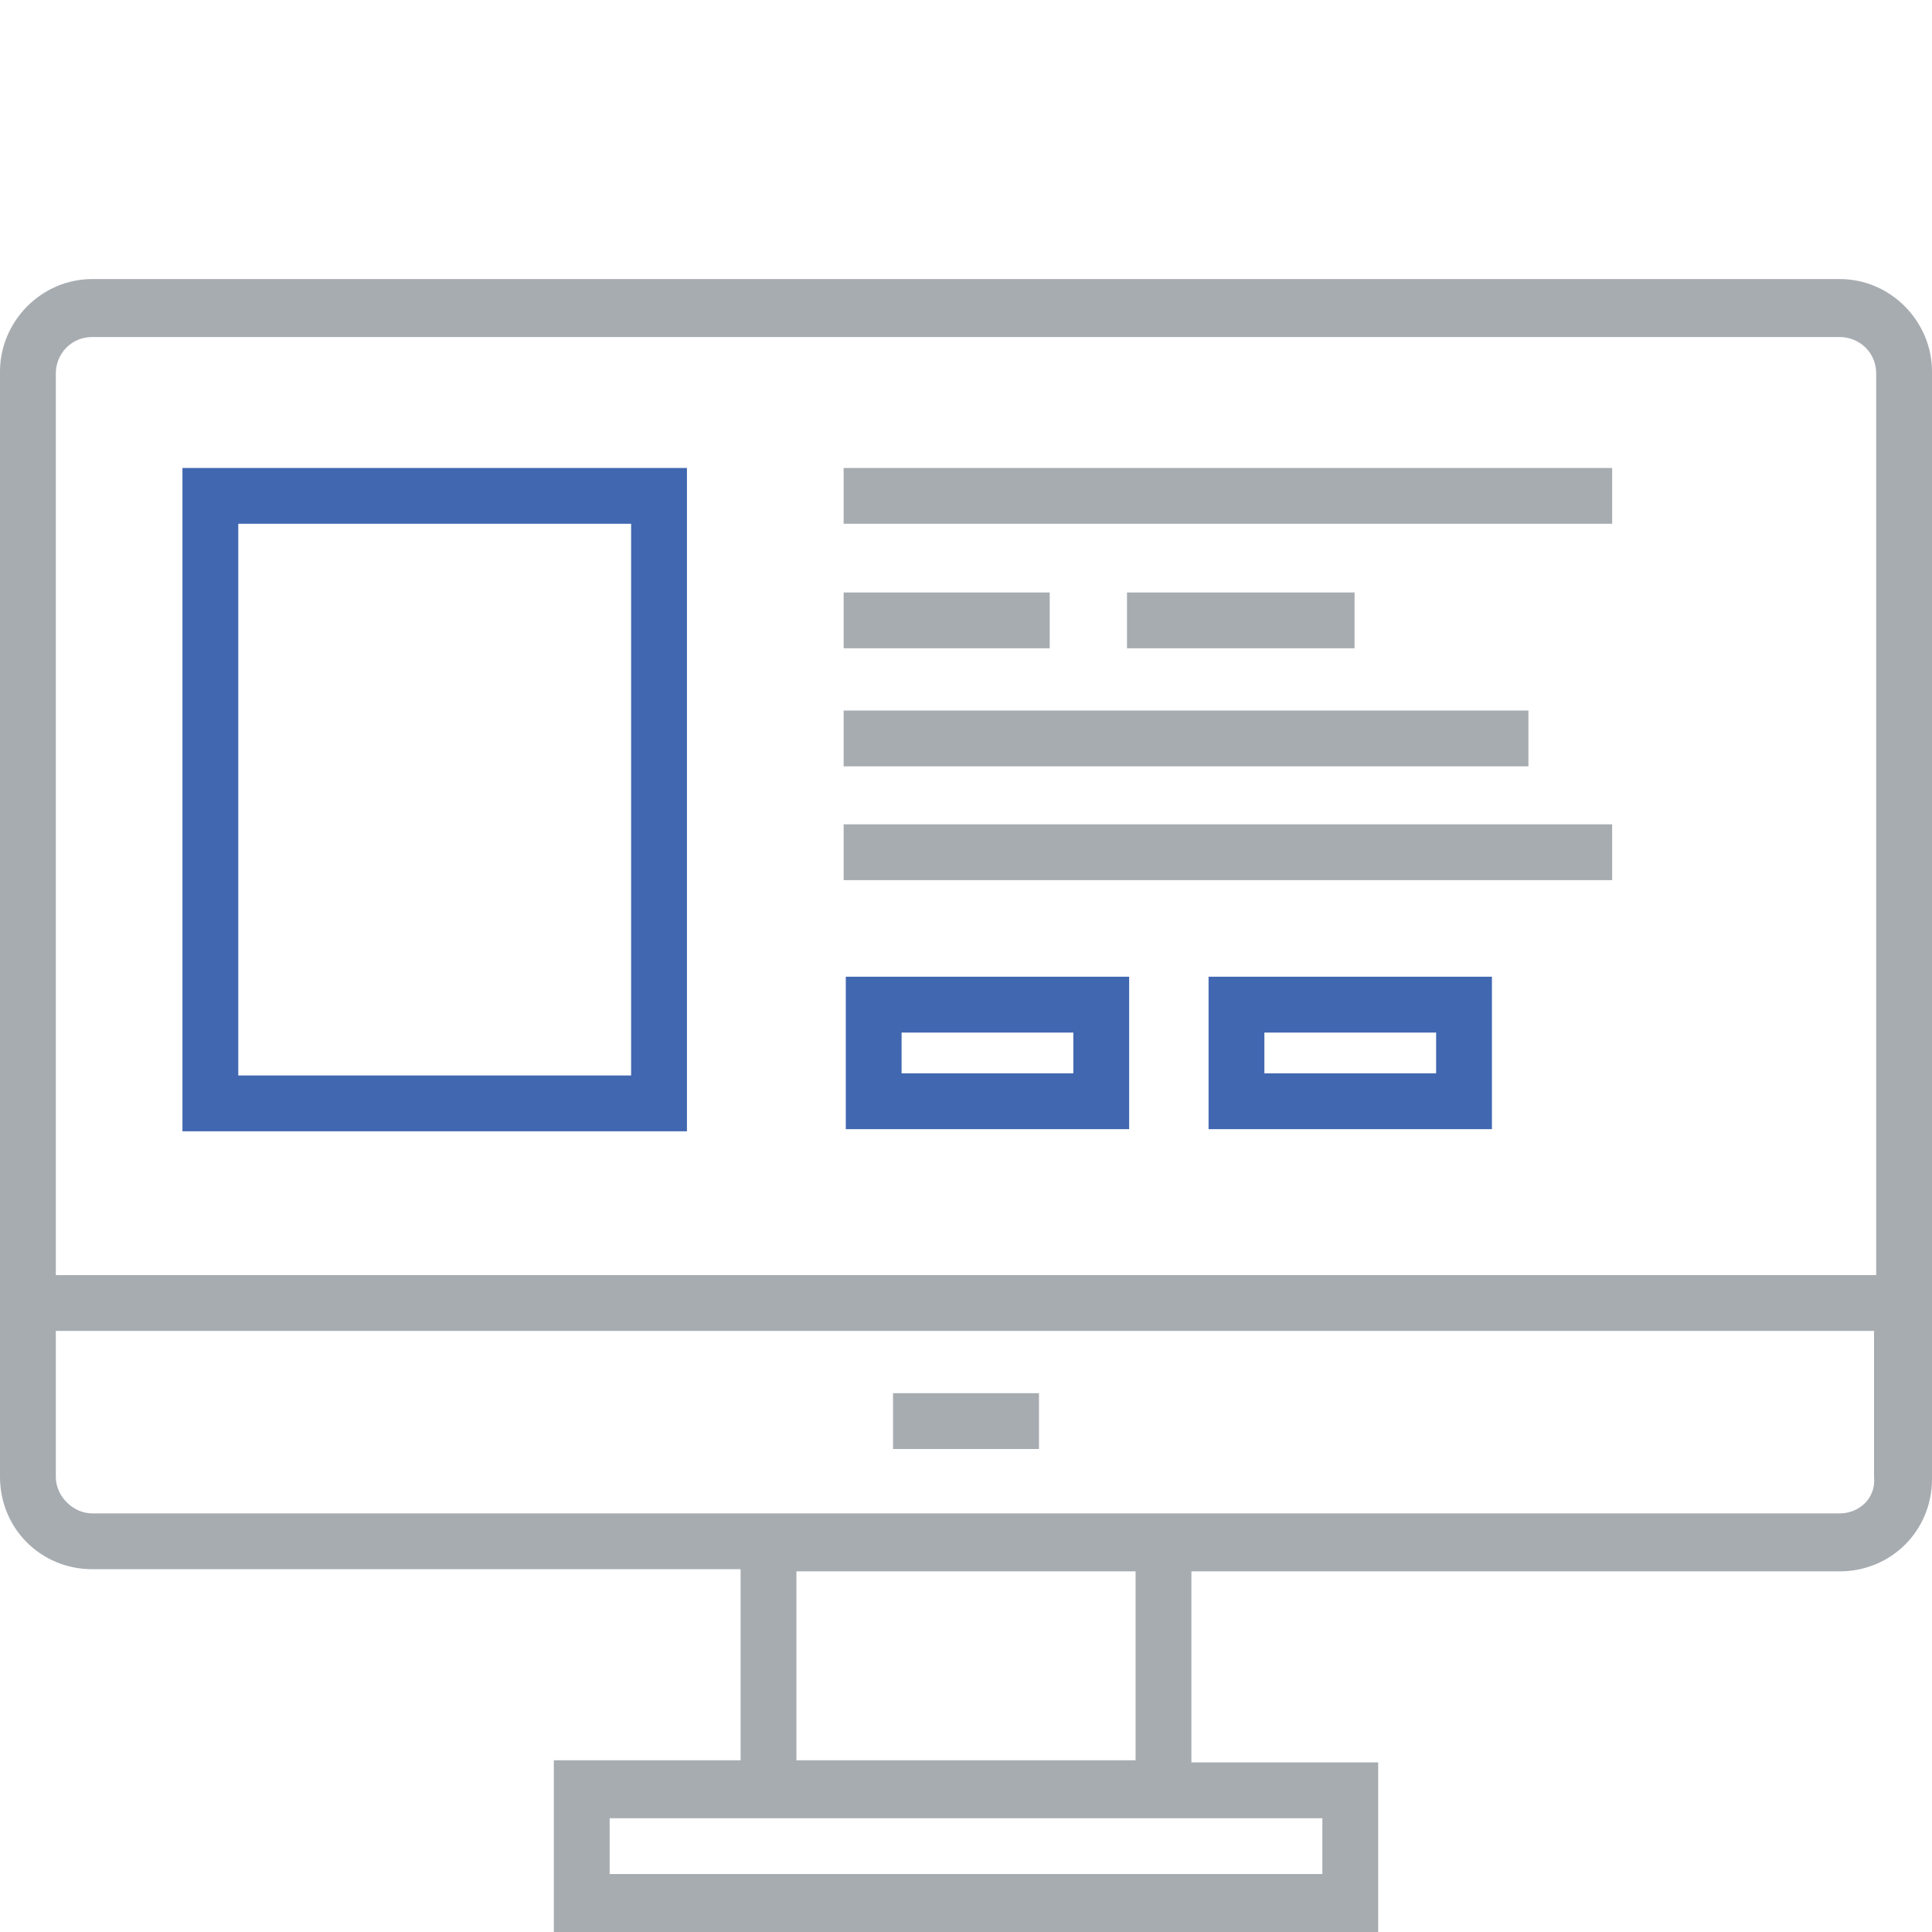
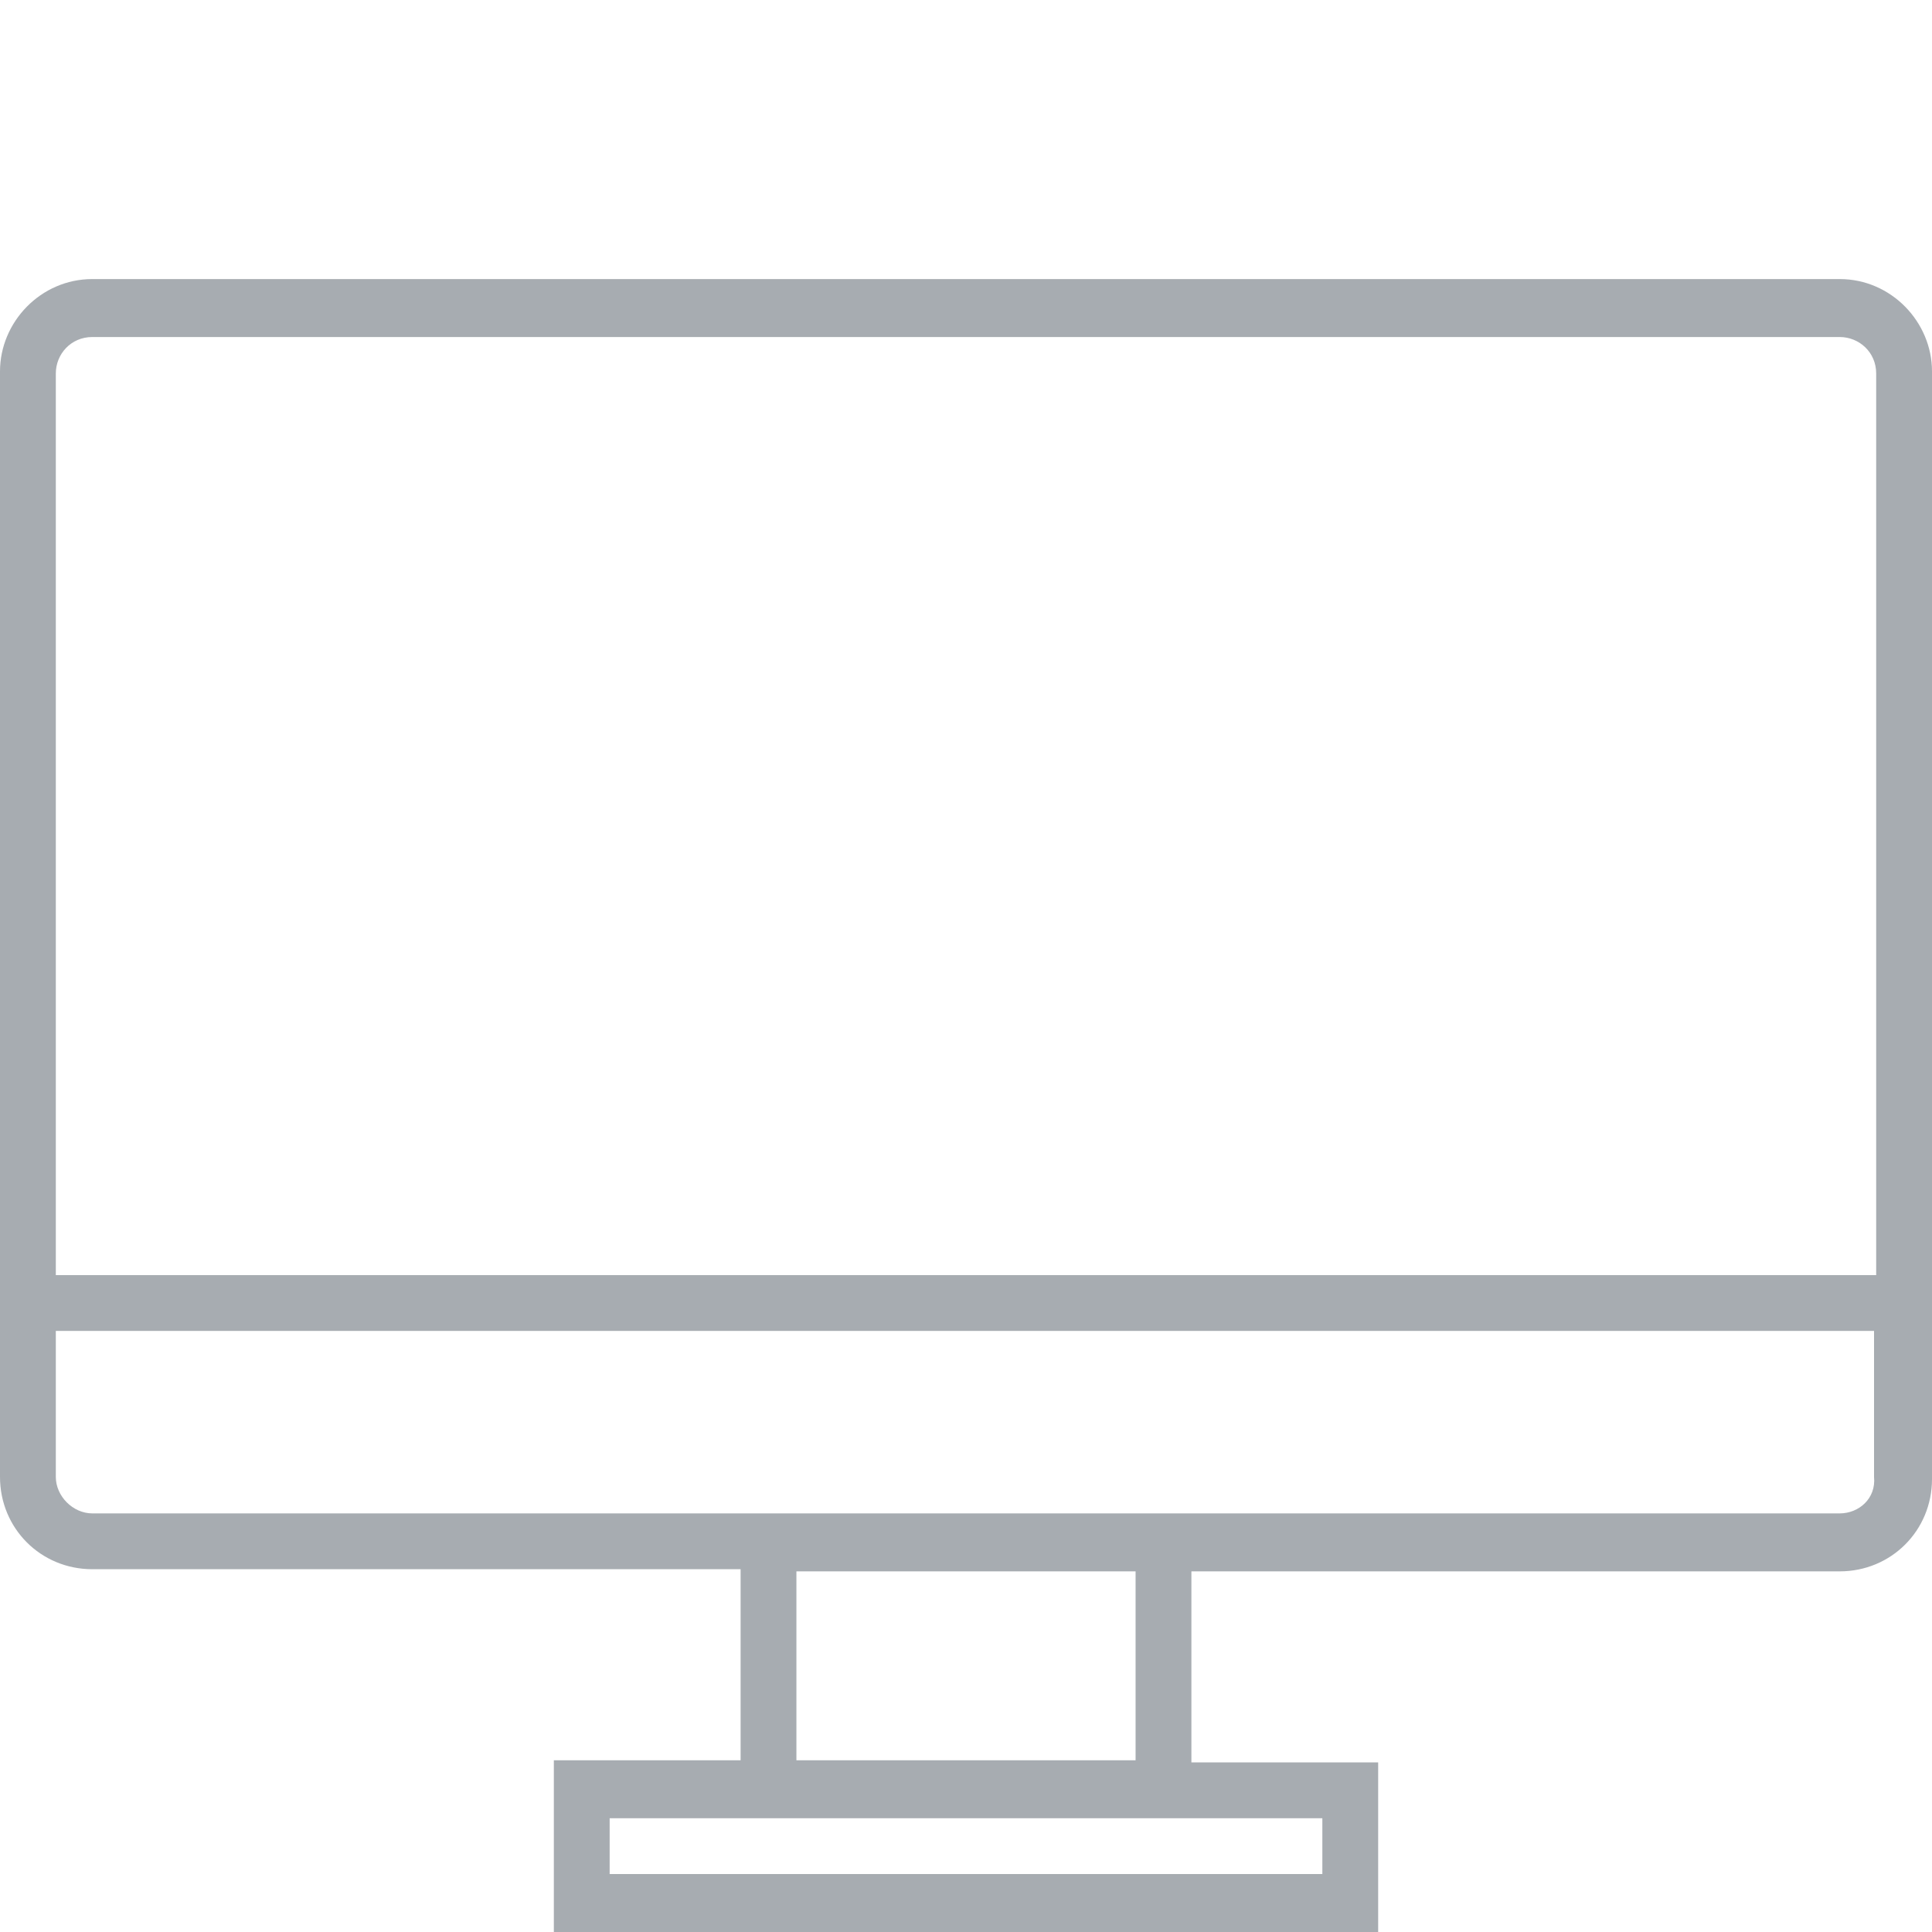
<svg xmlns="http://www.w3.org/2000/svg" xmlns:xlink="http://www.w3.org/1999/xlink" id="Layer_1" x="0px" y="0px" viewBox="0 0 90 90" style="enable-background:new 0 0 90 90;" xml:space="preserve">
  <style type="text/css"> .st0{clip-path:url(#SVGID_2_);fill:#A7ACB1;} .st1{clip-path:url(#SVGID_4_);fill:#4167B0;} .st2{clip-path:url(#SVGID_4_);fill:#A7ACB1;} </style>
  <g>
    <defs>
      <rect id="SVGID_1_" x="0" y="13" width="90" height="77" />
    </defs>
    <clipPath id="SVGID_2_">
      <use xlink:href="#SVGID_1_" style="overflow:visible;" />
    </clipPath>
    <path class="st0" d="M85.7,13H4.3C1.9,13,0,15,0,17.3v51.5c0,2.4,1.9,4.3,4.3,4.3h30.2v8.9h-8.7V90h38.4v-7.9h-8.7v-8.9h30.2 c2.4,0,4.3-1.9,4.3-4.3V17.3C90,15,88.1,13,85.7,13 M28.4,84.7h33.2v2.6H28.4V84.7z M37.1,73.2h15.8v8.8H37.1V73.2z M85.7,70.5H4.3 c-0.9,0-1.7-0.8-1.7-1.7V62h84.7v6.8C87.4,69.8,86.6,70.5,85.7,70.5z M2.6,59.4v-42c0-0.9,0.7-1.7,1.7-1.7h81.4 c0.9,0,1.7,0.7,1.7,1.7v42H2.6z" />
  </g>
  <g>
    <defs>
-       <rect id="SVGID_3_" y="13" width="90" height="77" />
-     </defs>
+       </defs>
    <clipPath id="SVGID_4_">
      <use xlink:href="#SVGID_3_" style="overflow:visible;" />
    </clipPath>
    <path class="st1" d="M8.5,52.7H32V21.8H8.5V52.7z M11.1,24.4h18.3v25.7H11.1V24.4z" />
-     <rect x="39.3" y="21.8" class="st2" width="35.8" height="2.6" />
-     <rect x="39.3" y="27.6" class="st2" width="9.6" height="2.6" />
    <rect x="52.5" y="27.6" class="st2" width="10.6" height="2.6" />
    <rect x="39.3" y="33.1" class="st2" width="31.9" height="2.6" />
    <rect x="39.3" y="38.4" class="st2" width="35.8" height="2.6" />
    <path class="st1" d="M39.4,52.6h13.2v-7.1H39.4V52.6z M42,48.1h8V50h-8V48.1z" />
    <path class="st1" d="M56.3,52.6h13.2v-7.1H56.3V52.6z M58.9,48.1h8V50h-8V48.1z" />
    <rect x="41.6" y="64.9" class="st2" width="6.8" height="2.6" />
  </g>
</svg>